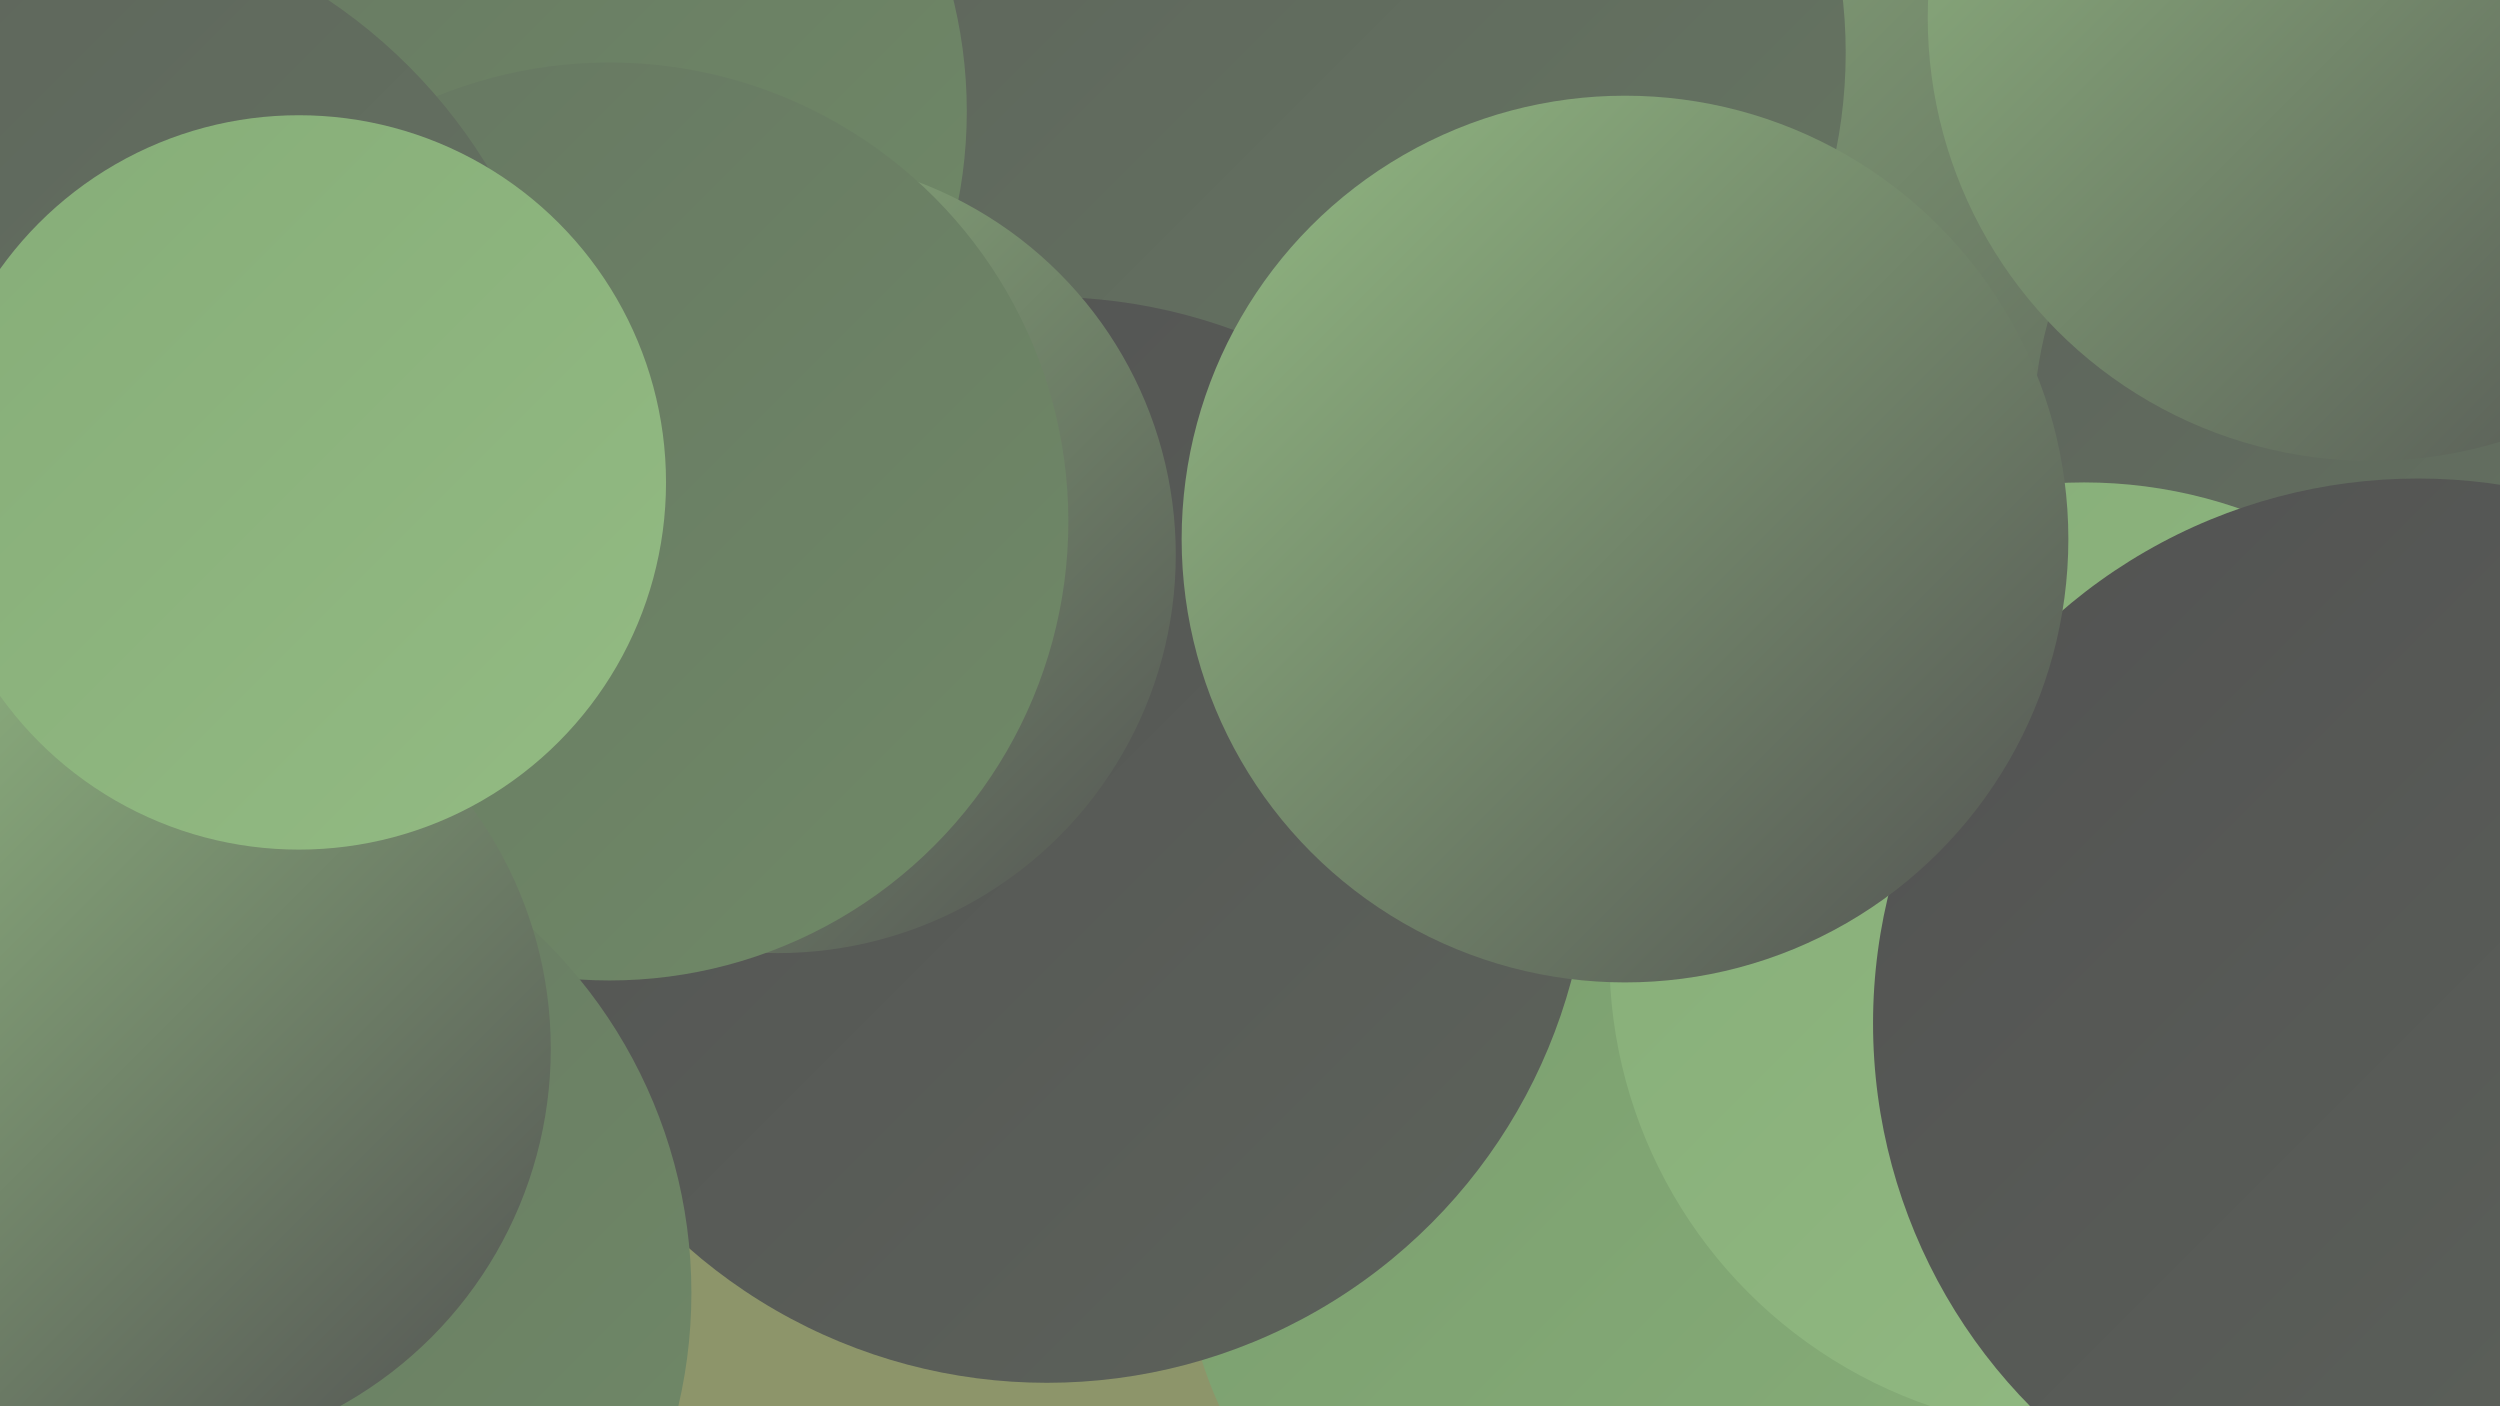
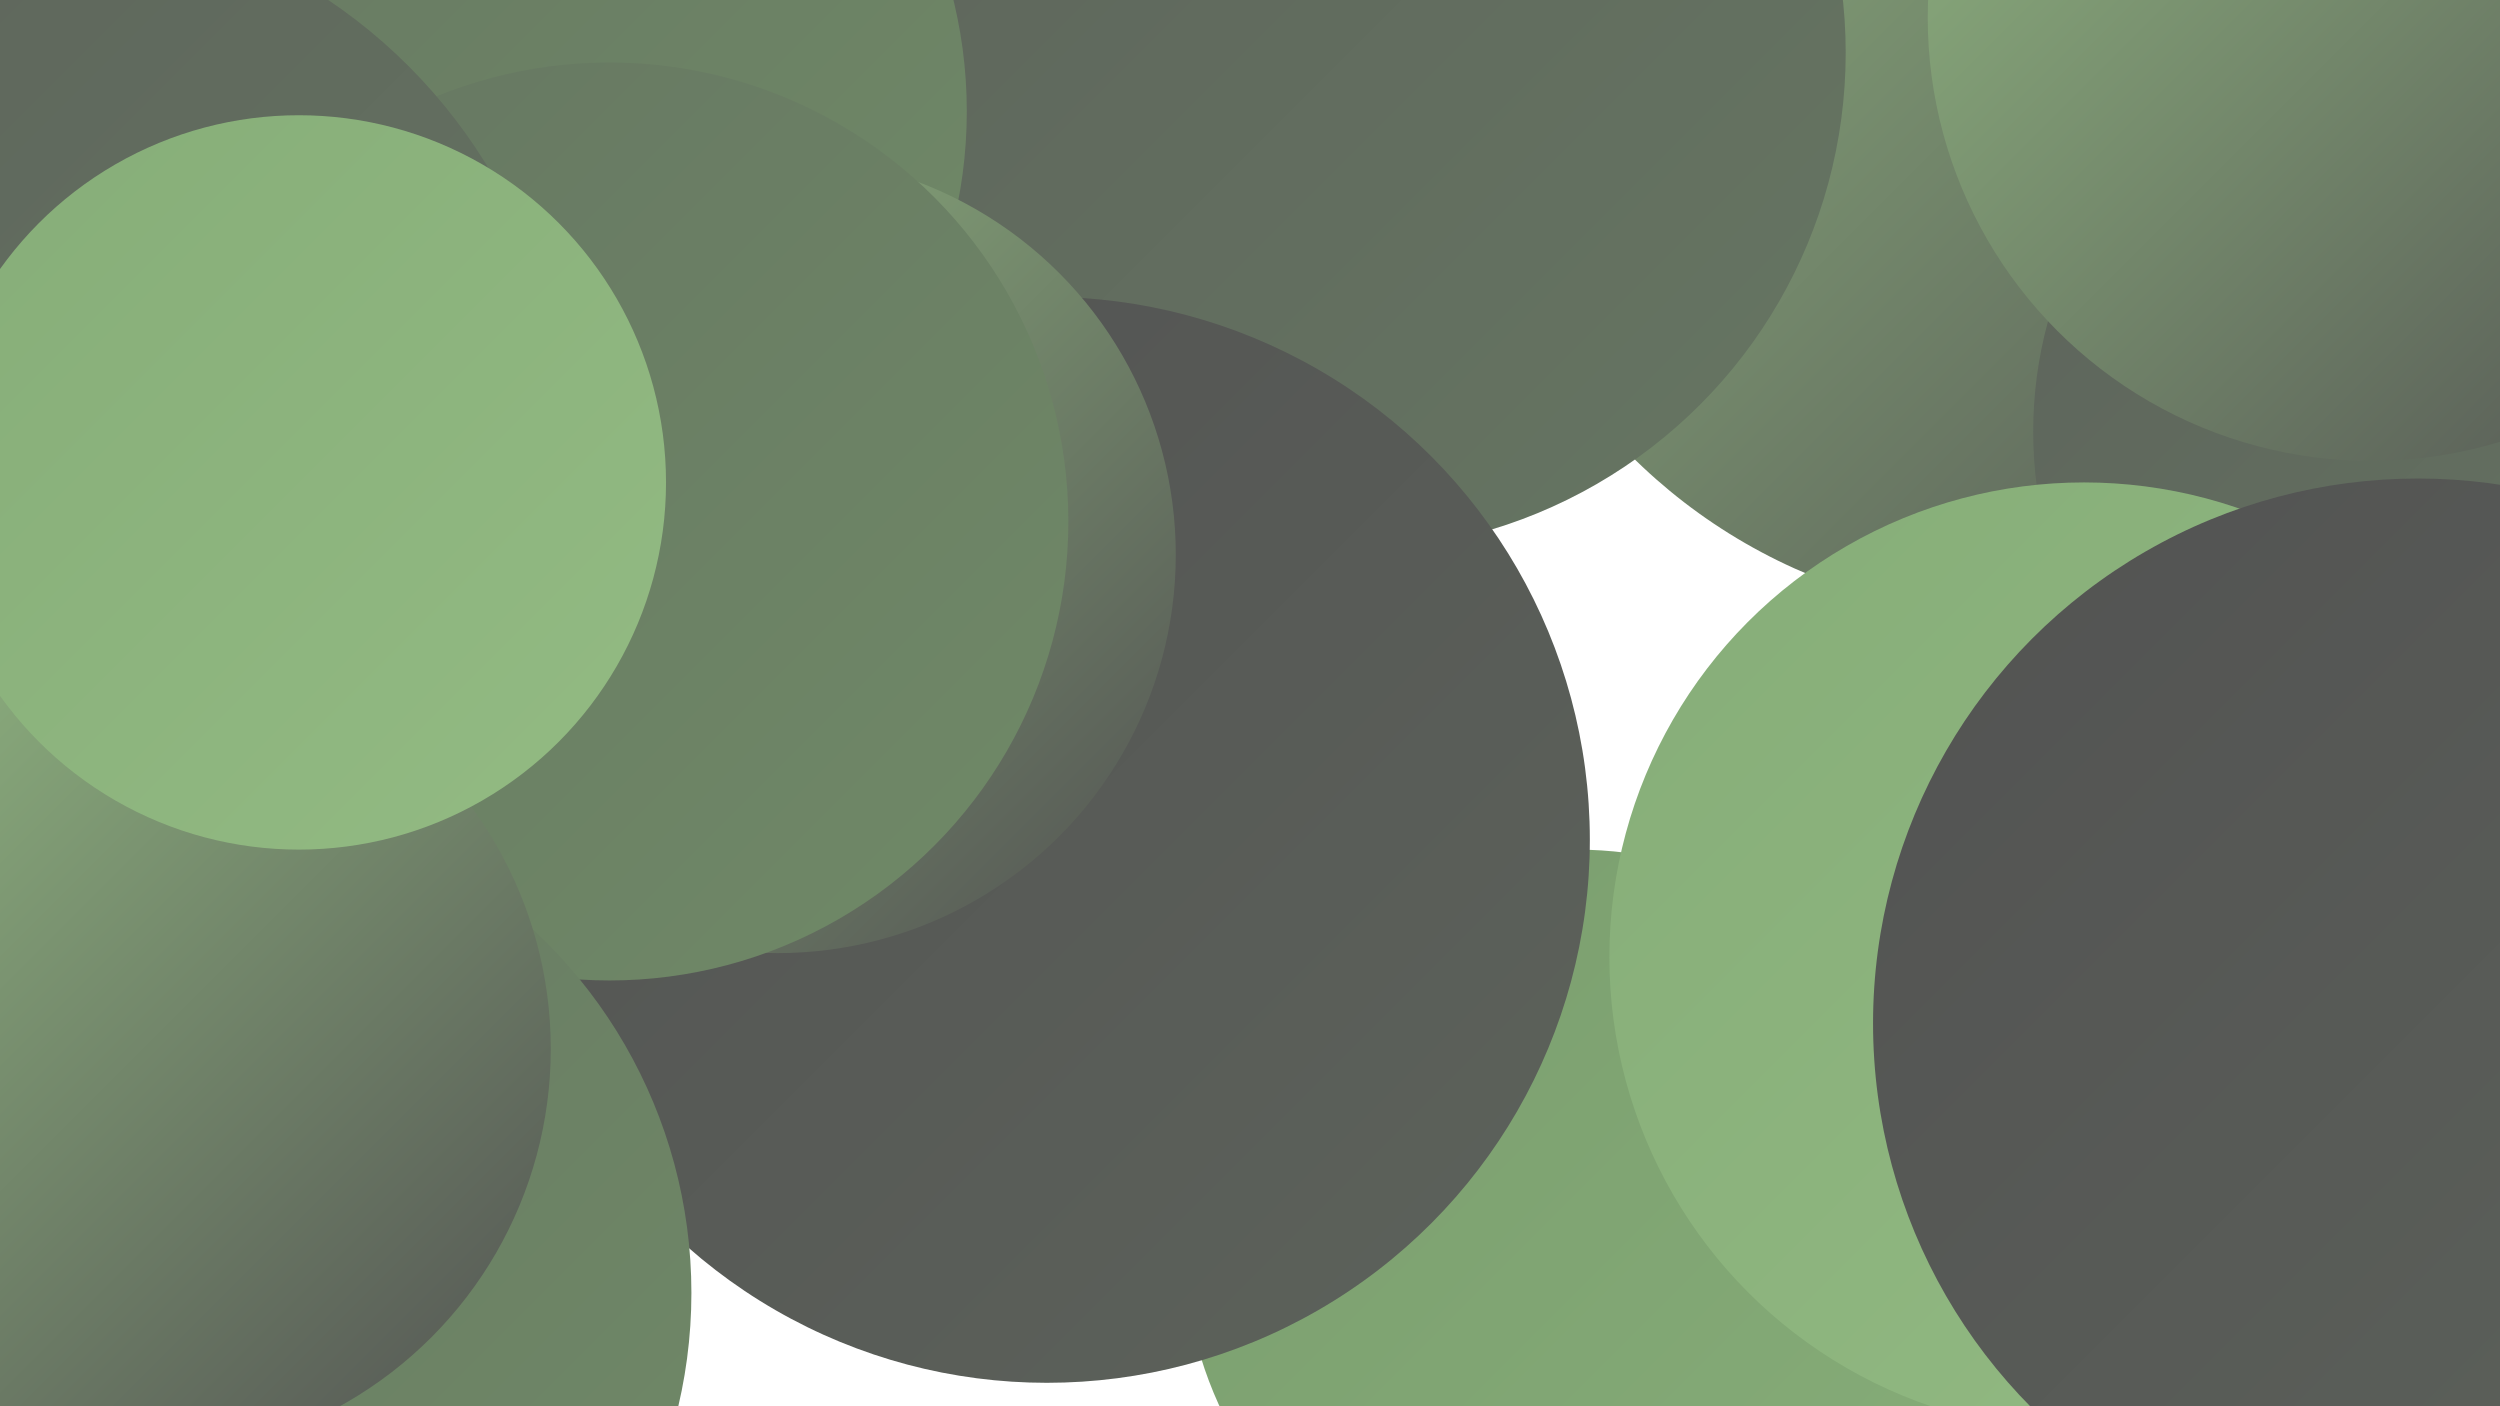
<svg xmlns="http://www.w3.org/2000/svg" width="1280" height="720">
  <defs>
    <linearGradient id="grad0" x1="0%" y1="0%" x2="100%" y2="100%">
      <stop offset="0%" style="stop-color:#525252;stop-opacity:1" />
      <stop offset="100%" style="stop-color:#5d635b;stop-opacity:1" />
    </linearGradient>
    <linearGradient id="grad1" x1="0%" y1="0%" x2="100%" y2="100%">
      <stop offset="0%" style="stop-color:#5d635b;stop-opacity:1" />
      <stop offset="100%" style="stop-color:#667662;stop-opacity:1" />
    </linearGradient>
    <linearGradient id="grad2" x1="0%" y1="0%" x2="100%" y2="100%">
      <stop offset="0%" style="stop-color:#667662;stop-opacity:1" />
      <stop offset="100%" style="stop-color:#708a67;stop-opacity:1" />
    </linearGradient>
    <linearGradient id="grad3" x1="0%" y1="0%" x2="100%" y2="100%">
      <stop offset="0%" style="stop-color:#708a67;stop-opacity:1" />
      <stop offset="100%" style="stop-color:#7a9d6e;stop-opacity:1" />
    </linearGradient>
    <linearGradient id="grad4" x1="0%" y1="0%" x2="100%" y2="100%">
      <stop offset="0%" style="stop-color:#7a9d6e;stop-opacity:1" />
      <stop offset="100%" style="stop-color:#86ad78;stop-opacity:1" />
    </linearGradient>
    <linearGradient id="grad5" x1="0%" y1="0%" x2="100%" y2="100%">
      <stop offset="0%" style="stop-color:#86ad78;stop-opacity:1" />
      <stop offset="100%" style="stop-color:#93bb83;stop-opacity:1" />
    </linearGradient>
    <linearGradient id="grad6" x1="0%" y1="0%" x2="100%" y2="100%">
      <stop offset="0%" style="stop-color:#93bb83;stop-opacity:1" />
      <stop offset="100%" style="stop-color:#525252;stop-opacity:1" />
    </linearGradient>
  </defs>
-   <rect width="1280" height="720" fill="#8d956a" />
  <circle cx="1232" cy="616" r="255" fill="url(#grad2)" />
  <circle cx="1035" cy="33" r="283" fill="url(#grad6)" />
  <circle cx="807" cy="636" r="201" fill="url(#grad4)" />
  <circle cx="288" cy="25" r="199" fill="url(#grad6)" />
  <circle cx="690" cy="27" r="255" fill="url(#grad1)" />
  <circle cx="254" cy="57" r="241" fill="url(#grad2)" />
  <circle cx="536" cy="430" r="278" fill="url(#grad0)" />
  <circle cx="398" cy="284" r="204" fill="url(#grad6)" />
  <circle cx="312" cy="267" r="235" fill="url(#grad2)" />
  <circle cx="1255" cy="221" r="214" fill="url(#grad1)" />
  <circle cx="1214" cy="9" r="227" fill="url(#grad6)" />
  <circle cx="122" cy="587" r="181" fill="url(#grad4)" />
  <circle cx="85" cy="682" r="229" fill="url(#grad2)" />
  <circle cx="100" cy="662" r="254" fill="url(#grad2)" />
  <circle cx="14" cy="229" r="276" fill="url(#grad1)" />
  <circle cx="1067" cy="490" r="243" fill="url(#grad5)" />
  <circle cx="73" cy="537" r="209" fill="url(#grad6)" />
  <circle cx="1238" cy="524" r="279" fill="url(#grad0)" />
-   <circle cx="832" cy="276" r="227" fill="url(#grad6)" />
  <circle cx="153" cy="247" r="188" fill="url(#grad5)" />
</svg>